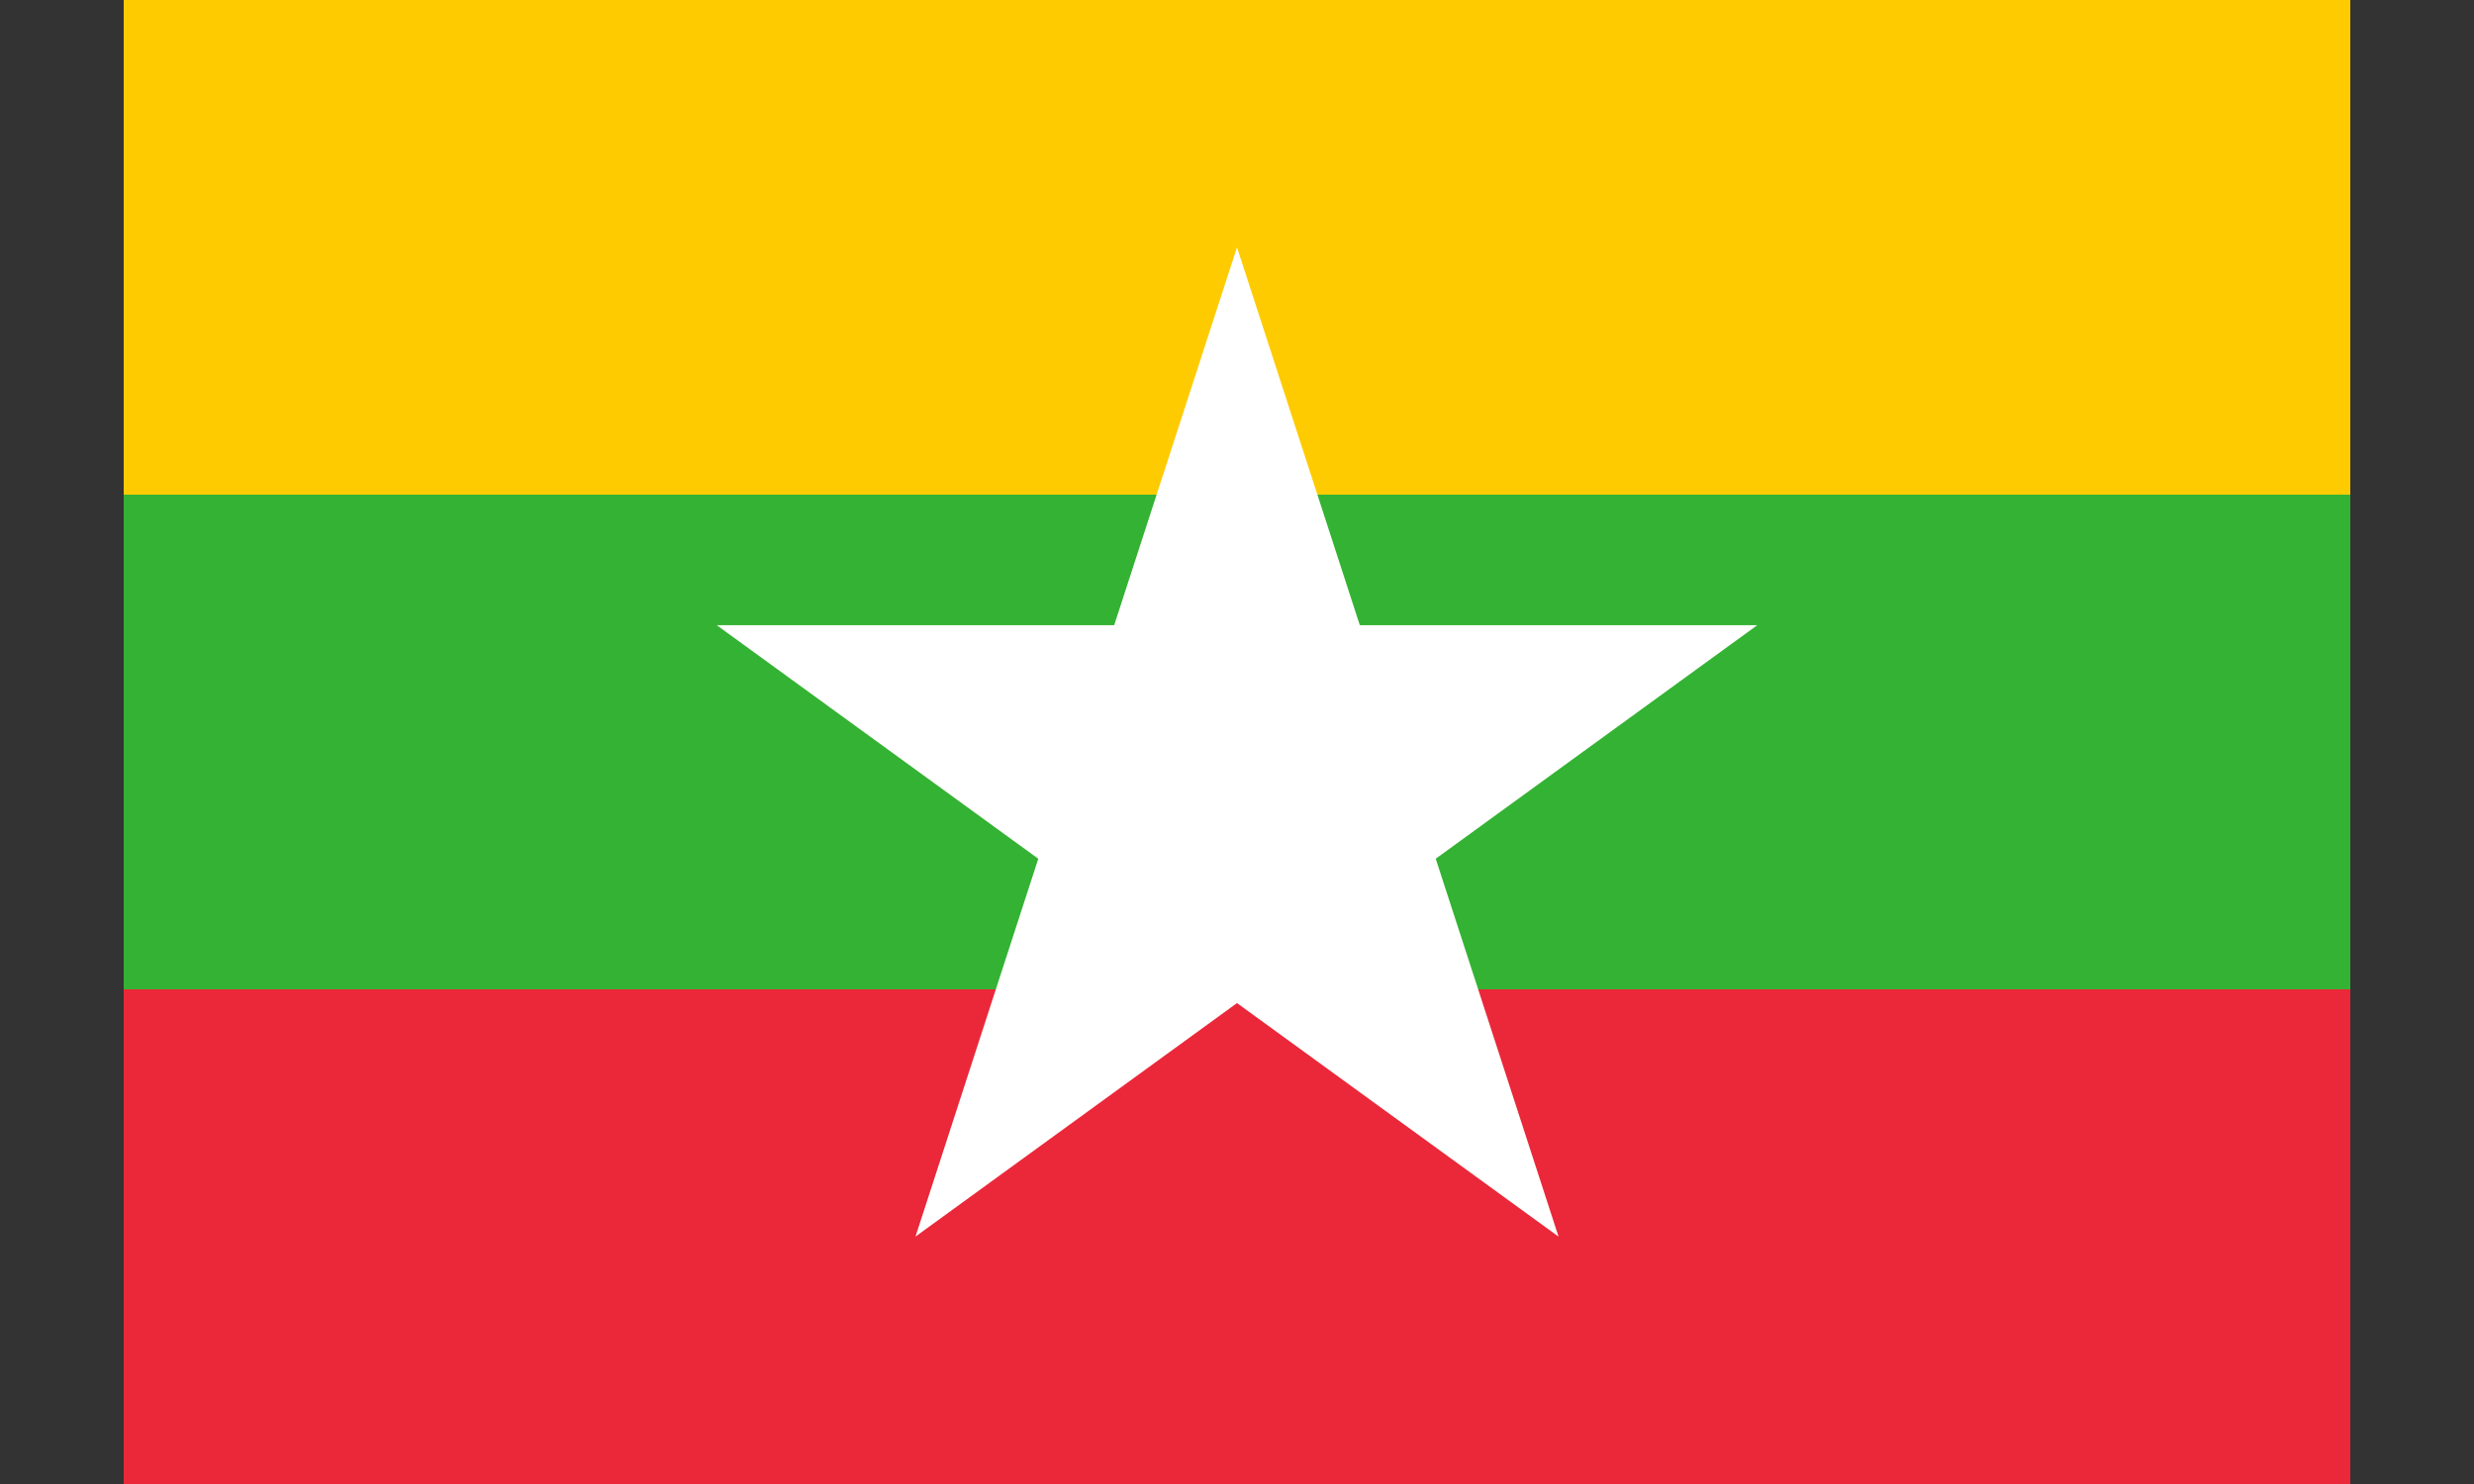
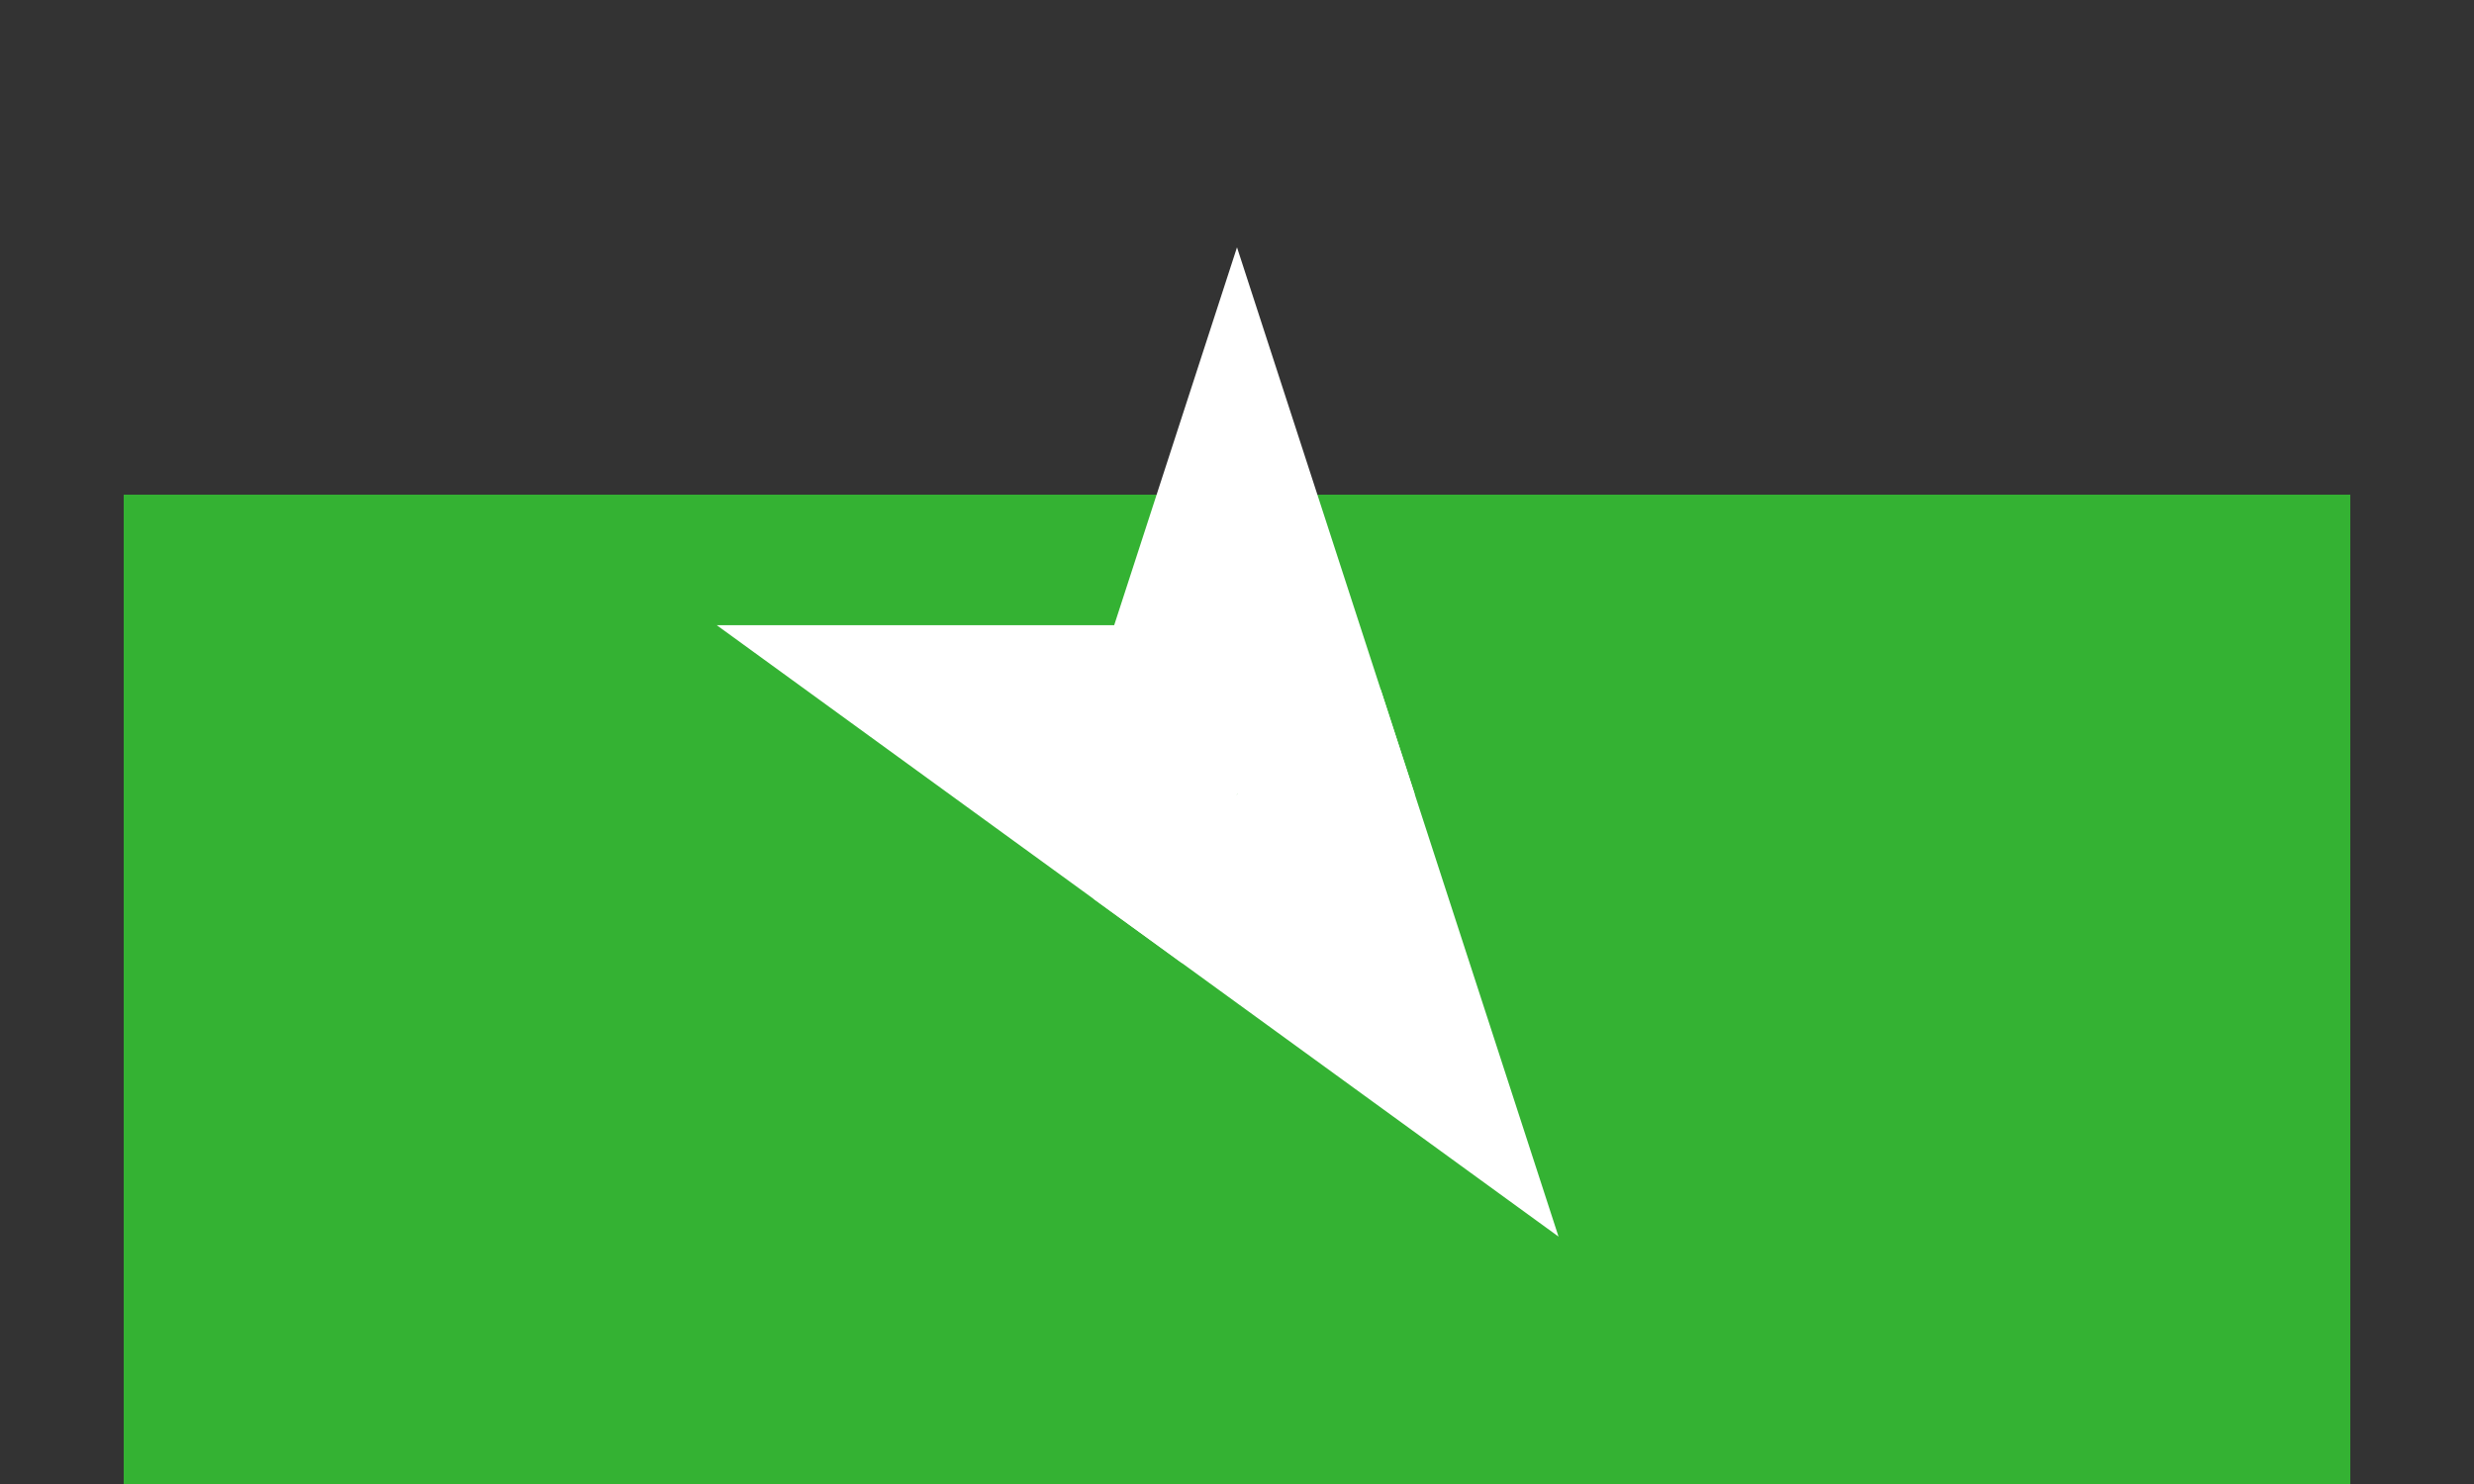
<svg xmlns="http://www.w3.org/2000/svg" id="_Слой_1" data-name="Слой_1" width="100" height="60" version="1.1" viewBox="0 0 100 60">
  <rect x="0" y="0" width="100" height="60" fill="#333333" stroke="none" />
  <defs>
    <style>
      .st0 {
        fill: #ea2839;
      }

      .st1 {
        fill: #fff;
      }

      .st2 {
        fill: #fecb00;
      }

      .st3 {
        fill: #34b233;
      }
    </style>
  </defs>
-   <rect class="st2" x="5" y="0" width="90" height="60" />
  <rect class="st3" x="5" y="20" width="90" height="40" />
-   <rect class="st0" x="5" y="40" width="90" height="20" />
  <g>
    <polygon id="pt" class="st1" points="42.816 32.11 50 10 57.184 32.11 42.816 32.11" />
-     <polygon id="pt1" data-name="pt" class="st1" points="55.812 36.333 37.004 49.997 44.188 27.887 55.812 36.333" />
    <polygon id="pt2" data-name="pt" class="st1" points="47.78 38.942 28.972 25.278 52.22 25.278 47.78 38.942" />
-     <polygon id="pt3" data-name="pt" class="st1" points="47.78 25.278 71.028 25.278 52.22 38.942 47.78 25.278" />
    <polygon id="pt4" data-name="pt" class="st1" points="55.812 27.887 62.996 49.997 44.188 36.333 55.812 27.887" />
  </g>
</svg>